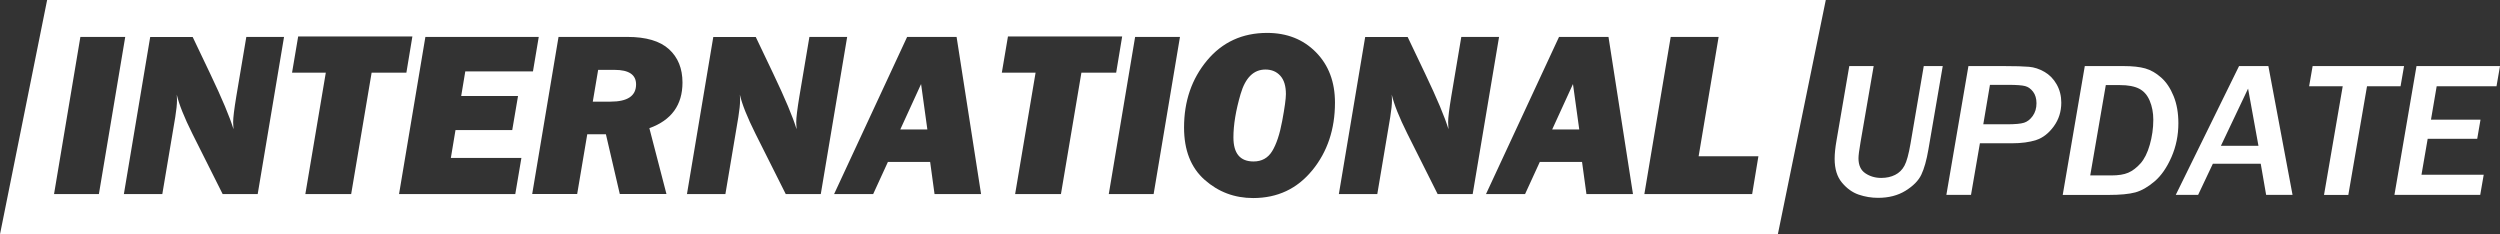
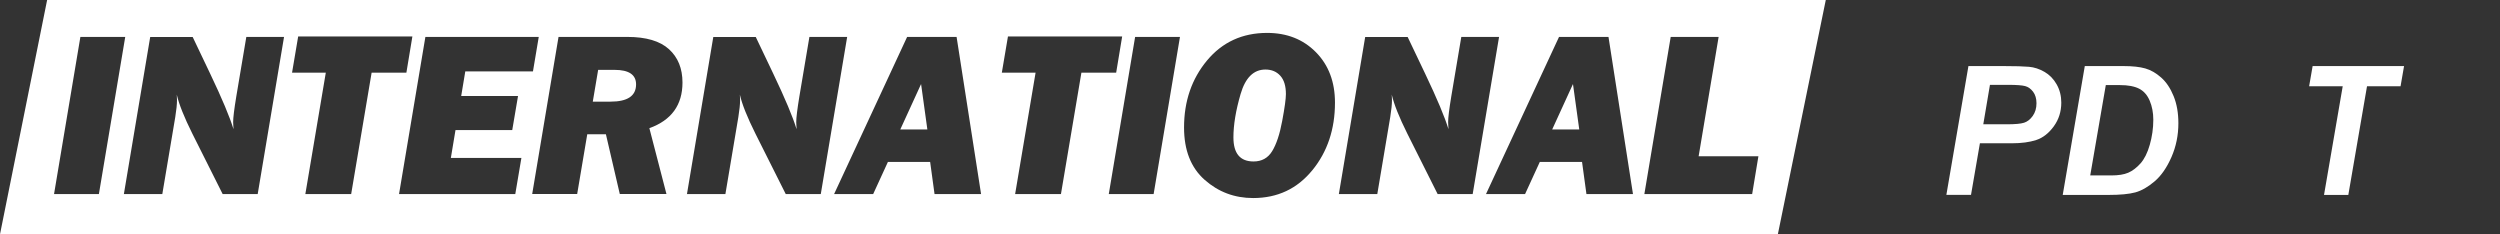
<svg xmlns="http://www.w3.org/2000/svg" version="1.1" viewBox="0 0 592.54 55.52">
  <rect x="0" y="0" width="592.54" height="55.52" fill="#333333" stroke="none" />
  <defs>
    <style>
      .cls-1 {
        fill: #fff;
      }
    </style>
  </defs>
  <g>
    <g id="Ebene_1">
      <g>
        <g>
-           <path class="cls-1" d="M460.46,15.66l-3.39,19.73c-.44,2.59-1.01,4.6-1.69,6.02-.68,1.42-1.93,2.68-3.74,3.8-1.81,1.12-3.98,1.68-6.5,1.68-1.58,0-3.11-.25-4.6-.76-1.49-.51-2.81-1.46-3.97-2.85-1.16-1.39-1.73-3.27-1.73-5.63,0-1.18.14-2.62.44-4.32l3.03-17.67h5.78l-3.1,17.96c-.34,1.94-.5,3.24-.5,3.89,0,1.64.54,2.83,1.63,3.56,1.08.73,2.34,1.1,3.76,1.1,1.24,0,2.34-.24,3.29-.72.96-.48,1.7-1.21,2.22-2.19.53-.98,1-2.72,1.43-5.21l3.14-18.39h4.5Z" />
          <path class="cls-1" d="M467.17,46.19h-5.85l5.23-30.53h8.39c2.72,0,4.71.06,5.96.17s2.48.51,3.67,1.2c1.19.69,2.16,1.67,2.89,2.96.73,1.29,1.1,2.73,1.1,4.33,0,2.12-.59,3.99-1.78,5.63-1.19,1.63-2.57,2.71-4.15,3.23-1.58.52-3.52.78-5.81.78h-7.55l-2.11,12.24ZM471.65,20.11l-1.58,9.35h5.55c1.96,0,3.33-.12,4.11-.37.78-.25,1.47-.78,2.06-1.61s.89-1.83.89-3.01c0-1.1-.27-2.01-.8-2.72-.54-.71-1.17-1.16-1.9-1.35-.73-.19-2.05-.29-3.95-.29h-4.38Z" />
          <path class="cls-1" d="M488.9,46.19l5.23-30.53h9.2c2.12,0,3.84.19,5.14.56,1.3.37,2.55,1.09,3.76,2.16,1.21,1.07,2.19,2.53,2.95,4.4.76,1.86,1.13,4.01,1.13,6.44,0,2.85-.55,5.52-1.64,8.01-1.09,2.49-2.42,4.41-3.99,5.75-1.57,1.34-3.09,2.21-4.58,2.62-1.48.4-3.61.6-6.38.6h-10.83ZM495.42,41.58h5c1.67,0,3-.21,4-.64,1-.43,1.96-1.15,2.89-2.18.92-1.03,1.67-2.5,2.22-4.43s.84-3.91.84-5.95c0-1.67-.29-3.18-.86-4.52-.57-1.34-1.41-2.29-2.52-2.85s-2.61-.84-4.51-.84h-3.37l-3.69,21.41Z" />
-           <path class="cls-1" d="M543.37,46.19h-6.26l-1.28-7.38h-11.35l-3.49,7.38h-5.3l15-30.53h6.95l5.73,30.53ZM535.29,34.56l-2.46-13.56-6.44,13.56h8.9Z" />
          <path class="cls-1" d="M568.98,20.45h-7.96l-4.43,25.75h-5.76l4.43-25.75h-7.96l.83-4.79h21.67l-.83,4.79Z" />
-           <path class="cls-1" d="M587.86,46.19h-20.34l5.23-30.53h19.79l-.83,4.79h-14.18l-1.35,7.92h11.74l-.78,4.52h-11.74l-1.47,8.52h14.75l-.83,4.79Z" />
        </g>
-         <path class="cls-1" d="M11.17,0h421.57l-11.36,55.52H0L11.17,0ZM19.05,8.76l-6.24,37.23h10.63l6.24-37.23h-10.63ZM58.38,8.76l-2.38,14.13c-.49,2.98-.74,5-.74,6.06,0,.36.03.92.08,1.67-.86-2.85-2.71-7.26-5.56-13.23l-4.11-8.62h-10.07l-6.24,37.23h9.11l3.07-18.25c.27-1.67.41-3.02.41-4.04,0-.31-.02-.74-.05-1.28.52,2.27,1.75,5.36,3.7,9.27l7.17,14.29h8.31l6.24-37.23h-8.94ZM96.32,17.22l1.42-8.57h-27.07l-1.45,8.57h8l-4.85,28.78h10.86l4.85-28.78h8.24ZM106.86,37.43l1.1-6.6h13.45l1.37-8.07h-13.47l.97-5.84h16.04l1.37-8.16h-26.87l-6.24,37.23h27.55l1.45-8.56h-16.71ZM161.76,19.56c0-3.33-1.07-5.96-3.2-7.9-2.14-1.94-5.42-2.91-9.86-2.91h-16.32l-6.24,37.23h10.66l2.39-14.16h4.42l3.29,14.16h11.06l-4.05-15.6c5.24-1.89,7.85-5.5,7.85-10.83ZM141.76,16.56h3.91c3.39,0,5.09,1.15,5.09,3.44,0,2.73-2.02,4.09-6.06,4.09h-4.2l1.27-7.53ZM191.84,8.76l-2.38,14.13c-.49,2.98-.74,5-.74,6.06,0,.36.03.92.08,1.67-.86-2.85-2.71-7.26-5.56-13.23l-4.11-8.62h-10.07l-6.24,37.23h9.11l3.07-18.25c.27-1.67.41-3.02.41-4.04,0-.31-.02-.74-.05-1.28.51,2.27,1.75,5.36,3.7,9.27l7.17,14.29h8.31l6.25-37.23h-8.94ZM221.5,45.99h11.03l-5.8-37.23h-11.73l-17.3,37.23h9.26l3.49-7.61h10.01l1.04,7.61ZM213.38,30.69l4.93-10.77,1.49,10.77h-6.41ZM264.55,17.22l1.42-8.57h-27.07l-1.45,8.57h8l-4.85,28.78h10.86l4.85-28.78h8.24ZM269.04,8.76l-6.24,37.23h10.63l6.24-37.23h-10.63ZM311.04,40.36c3.58-4.39,5.37-9.73,5.37-16.03,0-4.93-1.51-8.91-4.52-11.96s-6.87-4.57-11.56-4.57c-5.86,0-10.61,2.18-14.24,6.53-3.63,4.36-5.45,9.65-5.45,15.89,0,5.38,1.62,9.52,4.88,12.4,3.25,2.88,7.08,4.32,11.5,4.32,5.77,0,10.44-2.2,14.02-6.59ZM292.34,32.57c0-2.98.57-6.41,1.7-10.28,1.13-3.87,3.09-5.81,5.89-5.81,1.46,0,2.63.49,3.52,1.47.89.98,1.33,2.43,1.33,4.34,0,1.11-.29,3.24-.88,6.38-.58,3.15-1.38,5.53-2.38,7.16-1,1.63-2.47,2.44-4.41,2.44-3.18,0-4.77-1.9-4.77-5.7ZM346.35,8.76l-2.38,14.13c-.49,2.98-.74,5-.74,6.06,0,.36.03.92.08,1.67-.86-2.85-2.71-7.26-5.56-13.23l-4.11-8.62h-10.07l-6.24,37.23h9.11l3.07-18.25c.27-1.67.41-3.02.41-4.04,0-.31-.02-.74-.05-1.28.52,2.27,1.75,5.36,3.7,9.27l7.17,14.29h8.31l6.25-37.23h-8.94ZM376.01,45.99h11.03l-5.8-37.23h-11.73l-17.3,37.23h9.26l3.49-7.61h10.01l1.04,7.61ZM367.89,30.69l4.93-10.77,1.49,10.77h-6.41ZM402.6,37.05l4.74-28.29h-11.36l-6.24,37.23h25.55l1.48-8.95h-14.17Z" />
+         <path class="cls-1" d="M11.17,0h421.57l-11.36,55.52H0ZM19.05,8.76l-6.24,37.23h10.63l6.24-37.23h-10.63ZM58.38,8.76l-2.38,14.13c-.49,2.98-.74,5-.74,6.06,0,.36.03.92.08,1.67-.86-2.85-2.71-7.26-5.56-13.23l-4.11-8.62h-10.07l-6.24,37.23h9.11l3.07-18.25c.27-1.67.41-3.02.41-4.04,0-.31-.02-.74-.05-1.28.52,2.27,1.75,5.36,3.7,9.27l7.17,14.29h8.31l6.24-37.23h-8.94ZM96.32,17.22l1.42-8.57h-27.07l-1.45,8.57h8l-4.85,28.78h10.86l4.85-28.78h8.24ZM106.86,37.43l1.1-6.6h13.45l1.37-8.07h-13.47l.97-5.84h16.04l1.37-8.16h-26.87l-6.24,37.23h27.55l1.45-8.56h-16.71ZM161.76,19.56c0-3.33-1.07-5.96-3.2-7.9-2.14-1.94-5.42-2.91-9.86-2.91h-16.32l-6.24,37.23h10.66l2.39-14.16h4.42l3.29,14.16h11.06l-4.05-15.6c5.24-1.89,7.85-5.5,7.85-10.83ZM141.76,16.56h3.91c3.39,0,5.09,1.15,5.09,3.44,0,2.73-2.02,4.09-6.06,4.09h-4.2l1.27-7.53ZM191.84,8.76l-2.38,14.13c-.49,2.98-.74,5-.74,6.06,0,.36.03.92.08,1.67-.86-2.85-2.71-7.26-5.56-13.23l-4.11-8.62h-10.07l-6.24,37.23h9.11l3.07-18.25c.27-1.67.41-3.02.41-4.04,0-.31-.02-.74-.05-1.28.51,2.27,1.75,5.36,3.7,9.27l7.17,14.29h8.31l6.25-37.23h-8.94ZM221.5,45.99h11.03l-5.8-37.23h-11.73l-17.3,37.23h9.26l3.49-7.61h10.01l1.04,7.61ZM213.38,30.69l4.93-10.77,1.49,10.77h-6.41ZM264.55,17.22l1.42-8.57h-27.07l-1.45,8.57h8l-4.85,28.78h10.86l4.85-28.78h8.24ZM269.04,8.76l-6.24,37.23h10.63l6.24-37.23h-10.63ZM311.04,40.36c3.58-4.39,5.37-9.73,5.37-16.03,0-4.93-1.51-8.91-4.52-11.96s-6.87-4.57-11.56-4.57c-5.86,0-10.61,2.18-14.24,6.53-3.63,4.36-5.45,9.65-5.45,15.89,0,5.38,1.62,9.52,4.88,12.4,3.25,2.88,7.08,4.32,11.5,4.32,5.77,0,10.44-2.2,14.02-6.59ZM292.34,32.57c0-2.98.57-6.41,1.7-10.28,1.13-3.87,3.09-5.81,5.89-5.81,1.46,0,2.63.49,3.52,1.47.89.98,1.33,2.43,1.33,4.34,0,1.11-.29,3.24-.88,6.38-.58,3.15-1.38,5.53-2.38,7.16-1,1.63-2.47,2.44-4.41,2.44-3.18,0-4.77-1.9-4.77-5.7ZM346.35,8.76l-2.38,14.13c-.49,2.98-.74,5-.74,6.06,0,.36.03.92.08,1.67-.86-2.85-2.71-7.26-5.56-13.23l-4.11-8.62h-10.07l-6.24,37.23h9.11l3.07-18.25c.27-1.67.41-3.02.41-4.04,0-.31-.02-.74-.05-1.28.52,2.27,1.75,5.36,3.7,9.27l7.17,14.29h8.31l6.25-37.23h-8.94ZM376.01,45.99h11.03l-5.8-37.23h-11.73l-17.3,37.23h9.26l3.49-7.61h10.01l1.04,7.61ZM367.89,30.69l4.93-10.77,1.49,10.77h-6.41ZM402.6,37.05l4.74-28.29h-11.36l-6.24,37.23h25.55l1.48-8.95h-14.17Z" />
      </g>
    </g>
  </g>
</svg>